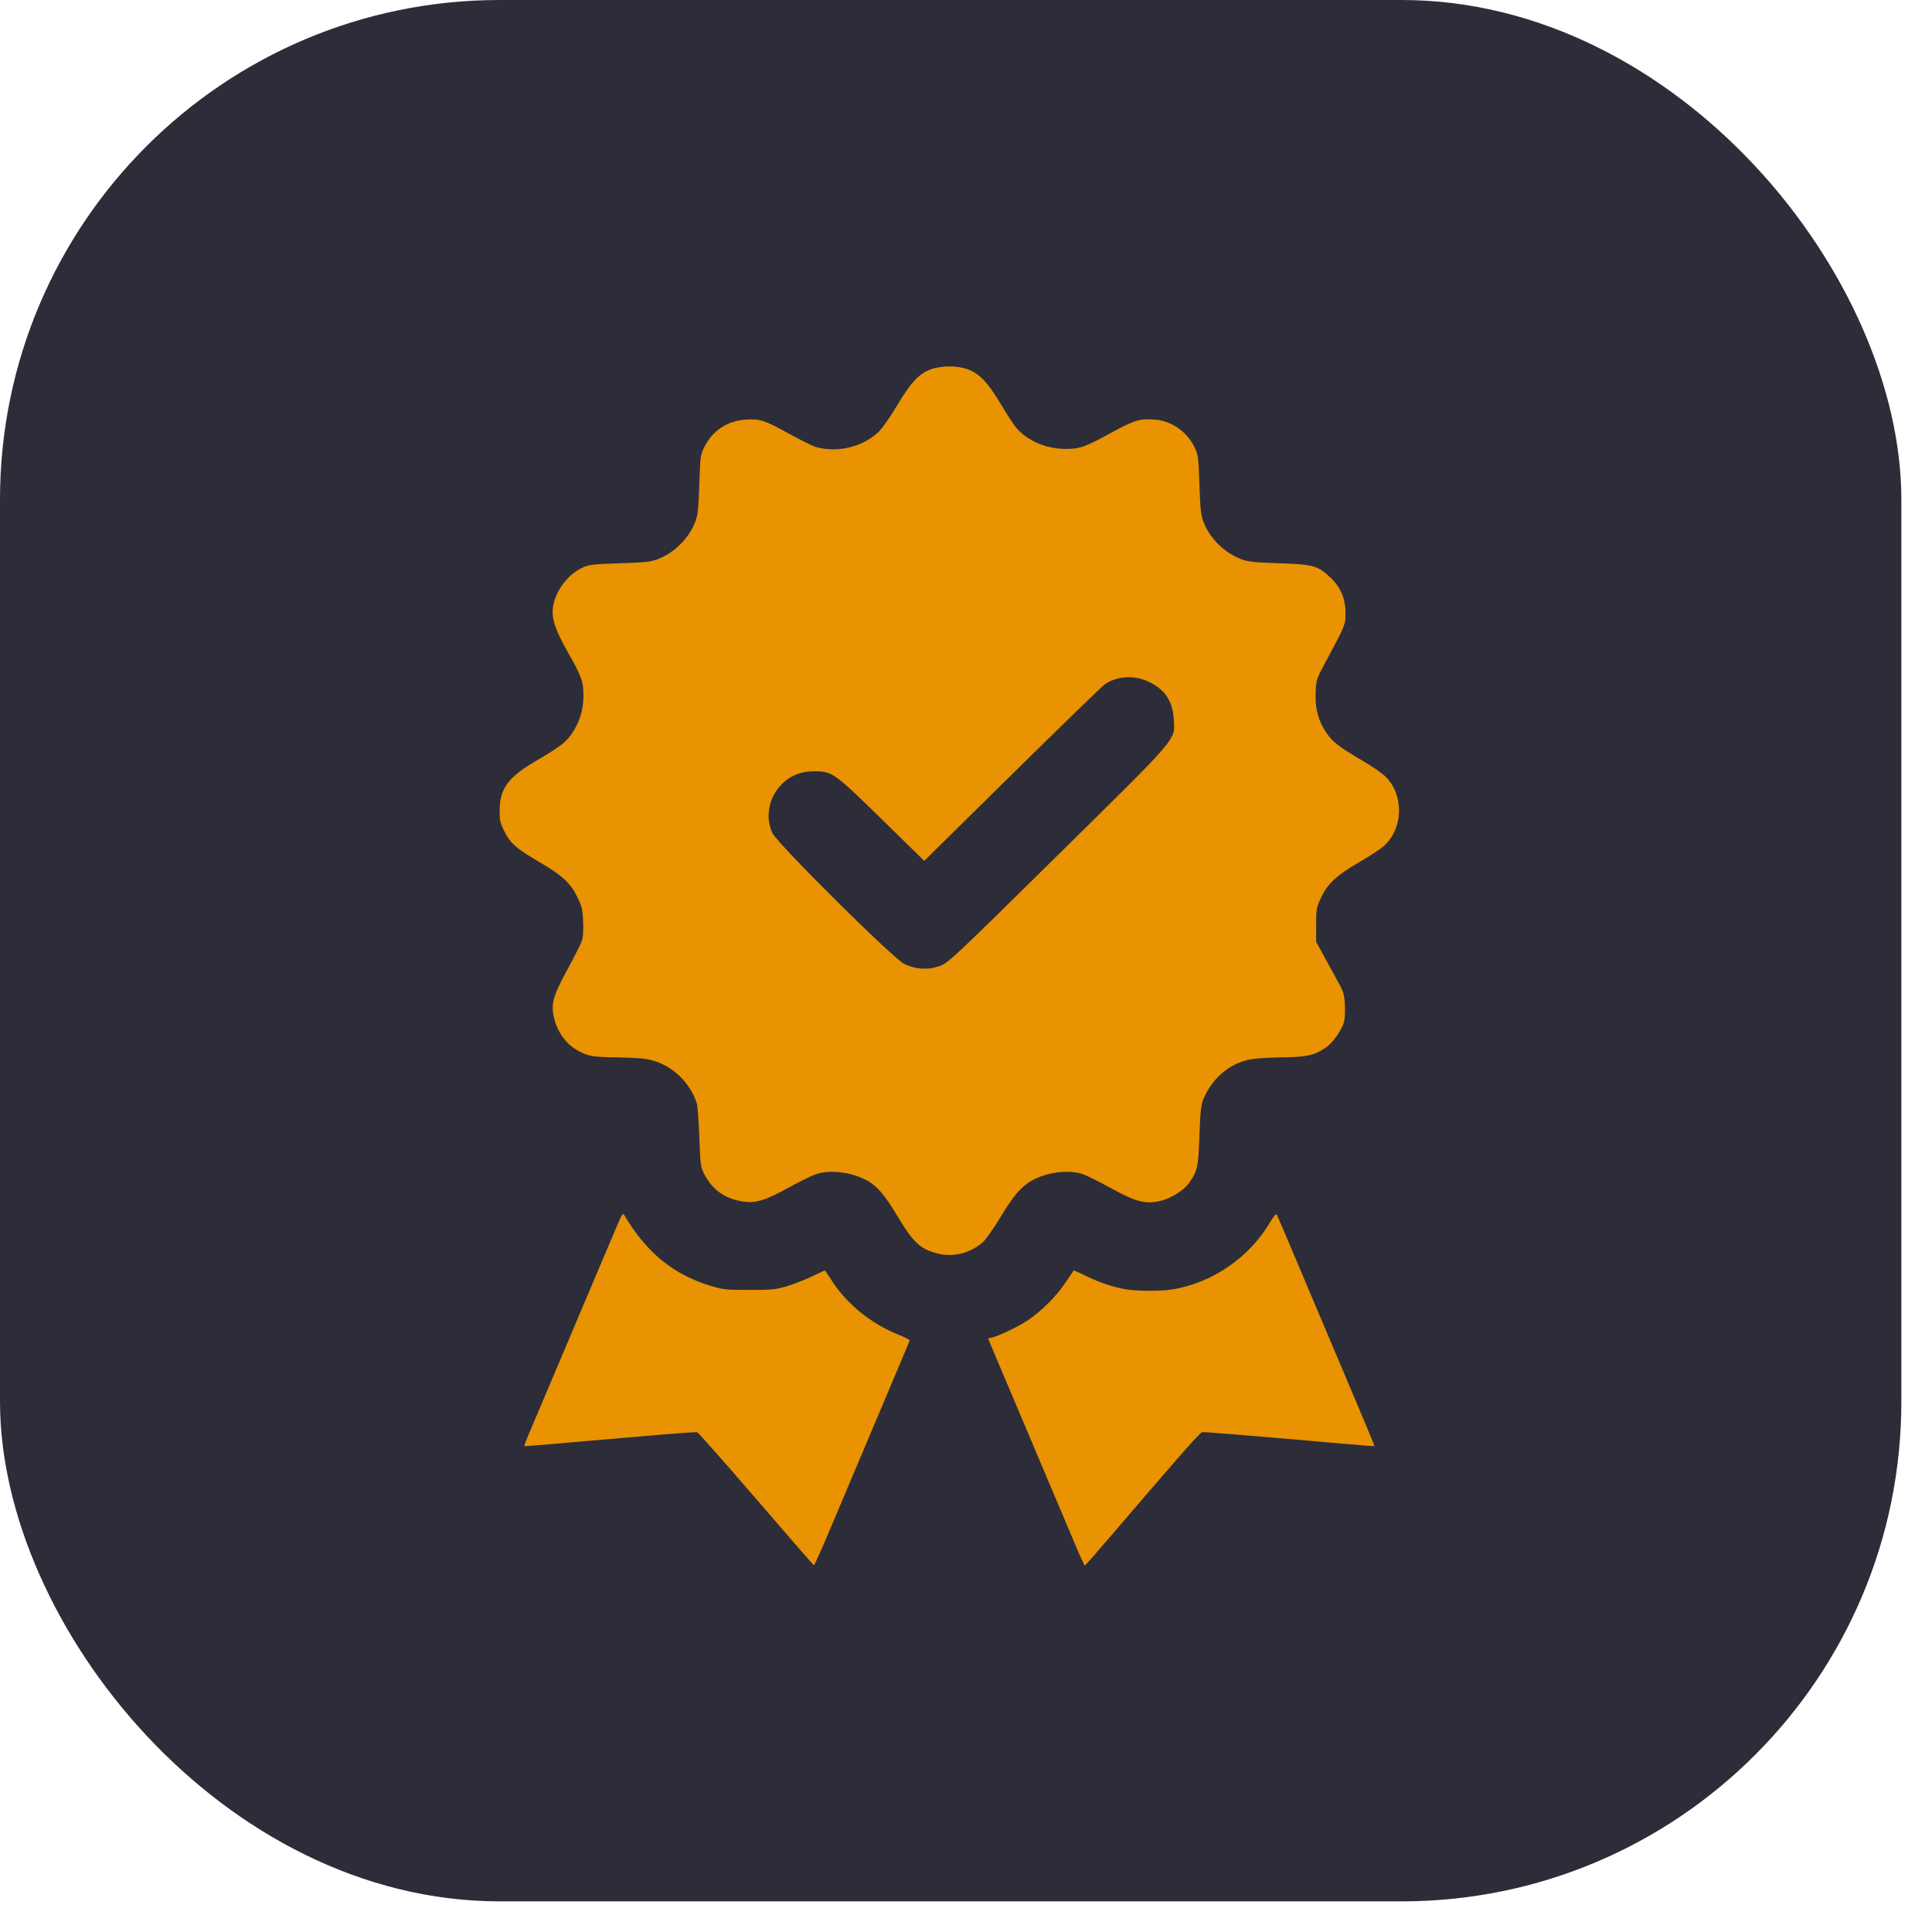
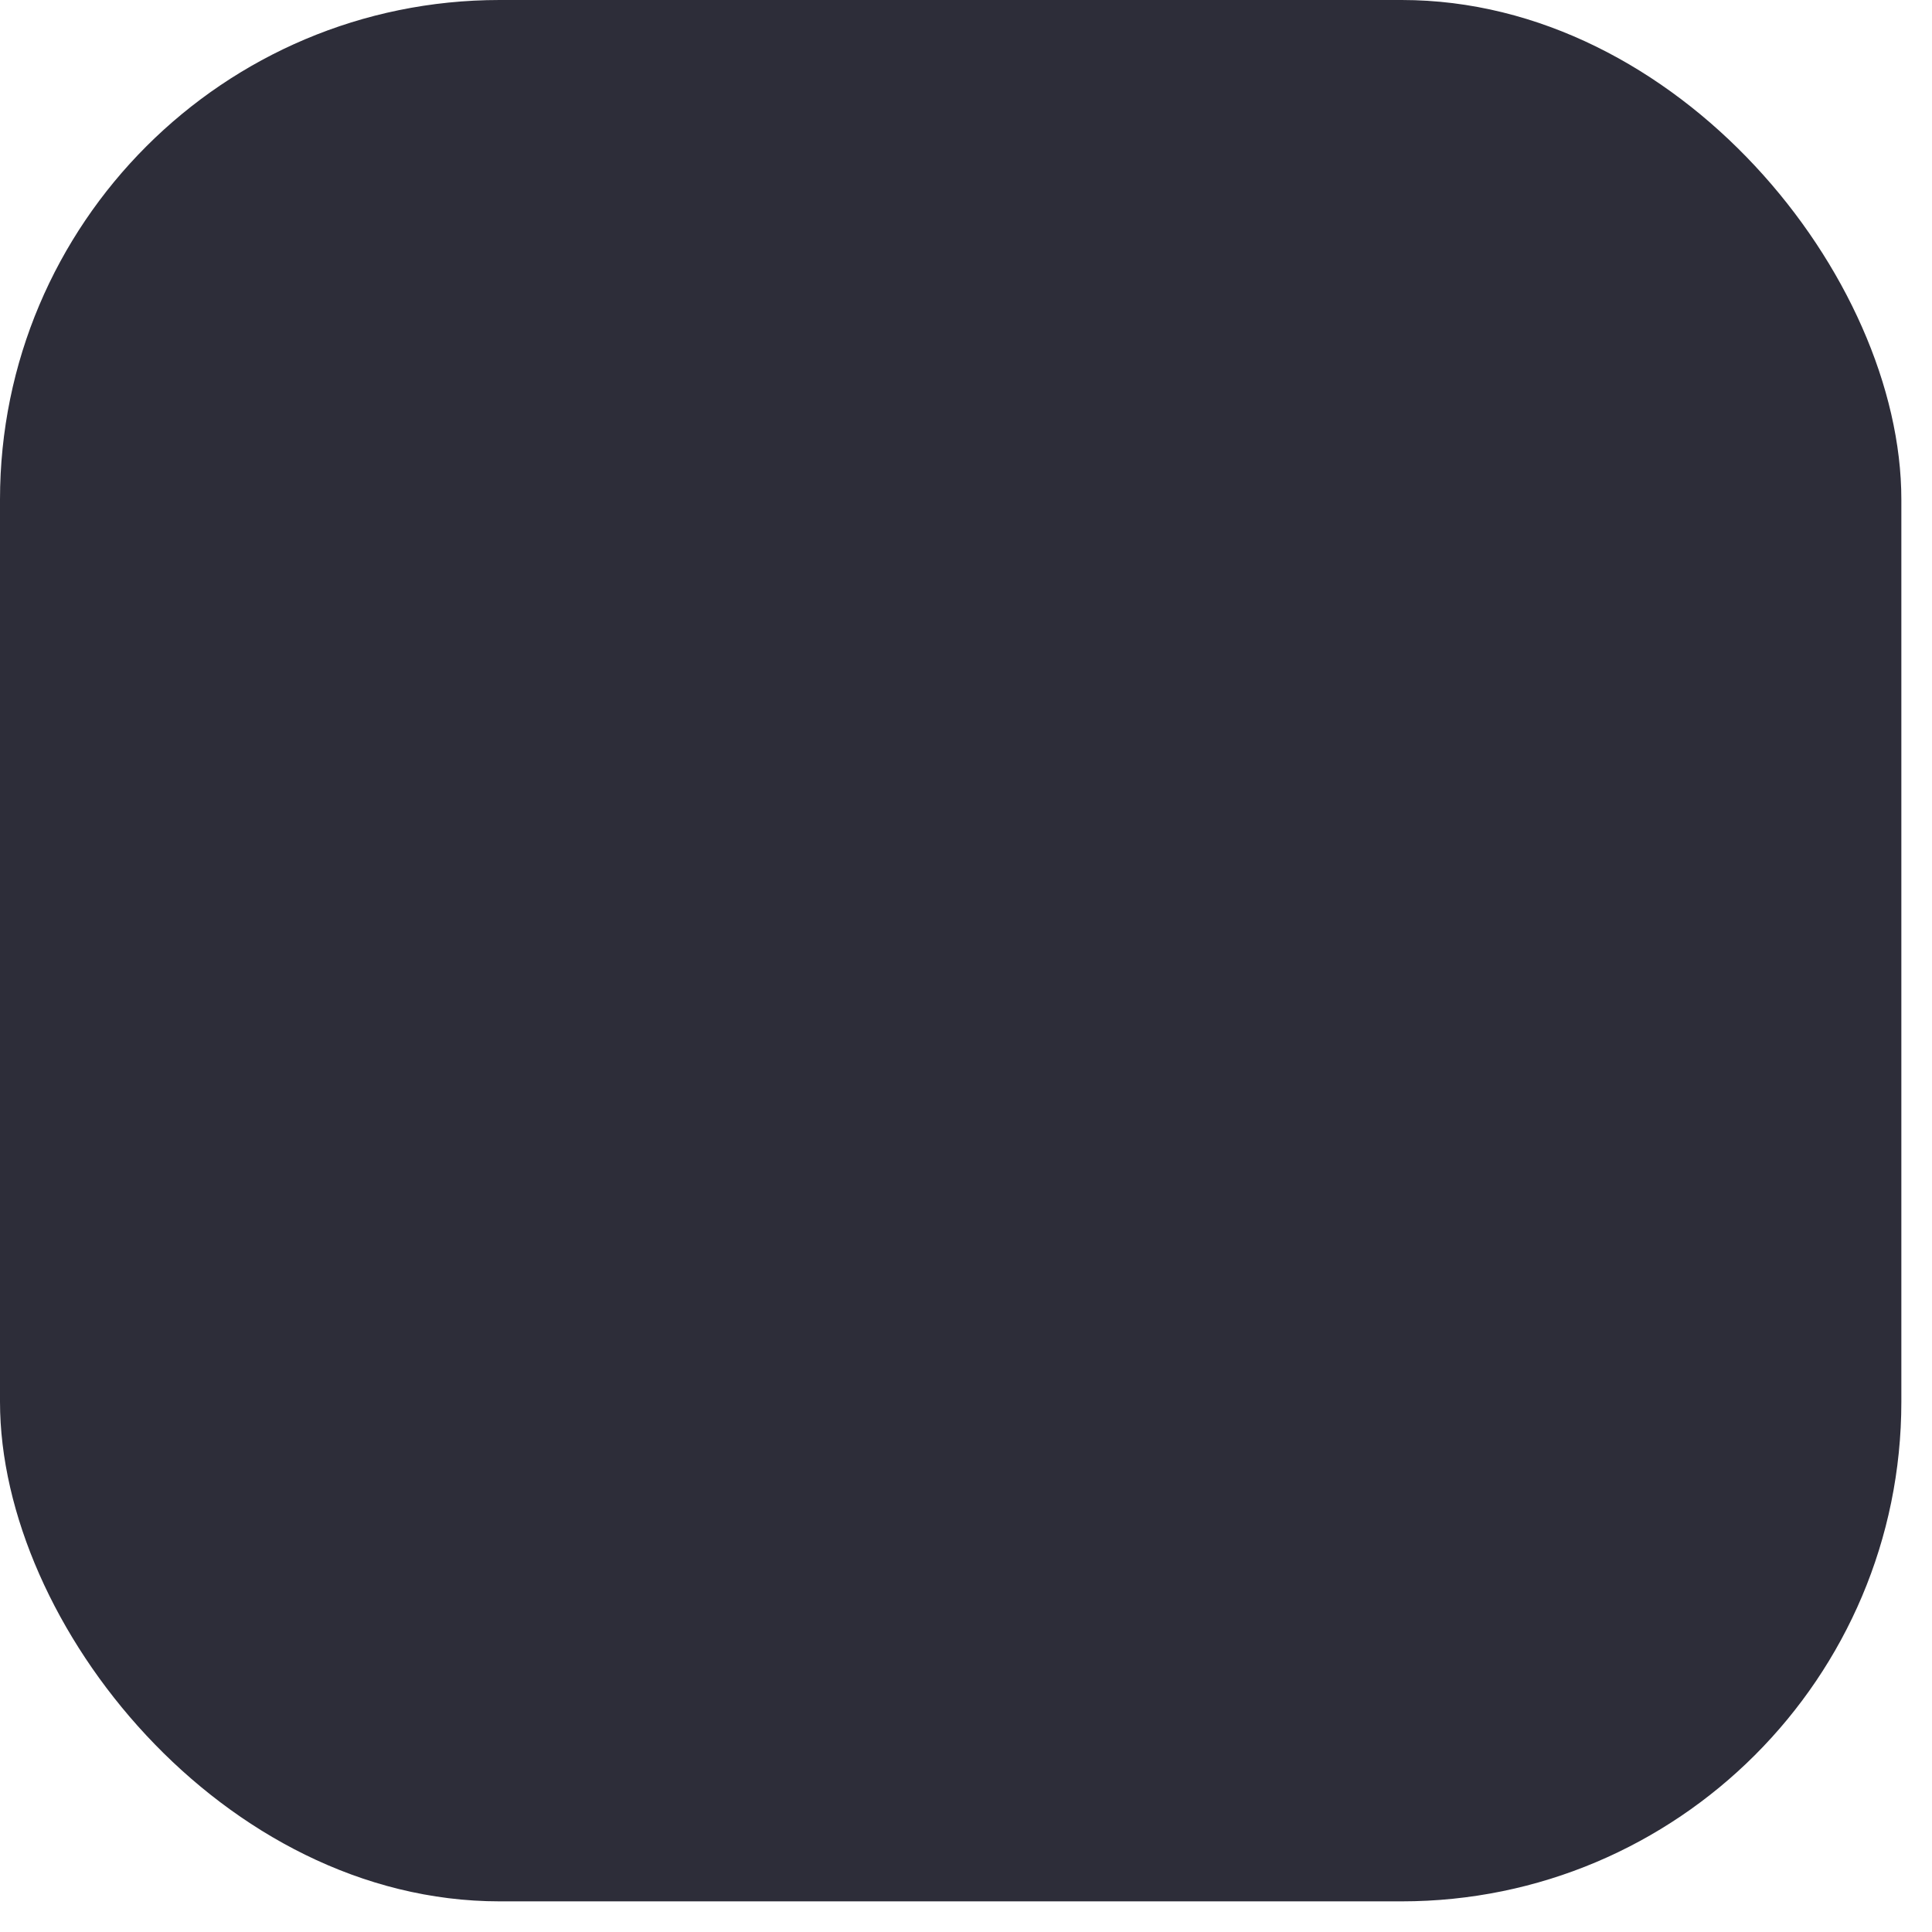
<svg xmlns="http://www.w3.org/2000/svg" width="58" height="58" viewBox="0 0 58 58" fill="none">
  <rect width="57.08" height="57.08" rx="15" fill="#2D2D39" />
-   <path fill-rule="evenodd" clip-rule="evenodd" d="M27.925 11.095C27.58 11.226 27.332 11.496 26.924 12.184C26.729 12.514 26.486 12.859 26.374 12.967C25.901 13.421 25.128 13.604 24.483 13.416C24.397 13.391 24.045 13.216 23.701 13.028C22.934 12.607 22.824 12.571 22.389 12.597C21.841 12.629 21.389 12.928 21.146 13.418C21.029 13.655 21.022 13.705 20.994 14.549C20.968 15.306 20.95 15.468 20.866 15.679C20.674 16.168 20.242 16.596 19.749 16.786C19.539 16.867 19.373 16.885 18.61 16.91C17.837 16.934 17.688 16.951 17.508 17.031C17.049 17.235 16.669 17.739 16.6 18.234C16.554 18.564 16.669 18.91 17.046 19.576C17.467 20.32 17.515 20.454 17.515 20.889C17.515 21.304 17.404 21.672 17.173 22.015C16.995 22.28 16.811 22.421 16.086 22.846C15.254 23.334 15.004 23.674 15 24.325C14.998 24.625 15.016 24.705 15.14 24.955C15.321 25.318 15.5 25.475 16.183 25.874C16.876 26.278 17.113 26.494 17.322 26.911C17.463 27.193 17.486 27.285 17.505 27.647C17.519 27.911 17.507 28.123 17.472 28.233C17.442 28.328 17.247 28.715 17.041 29.094C16.591 29.918 16.529 30.153 16.642 30.595C16.74 30.982 16.985 31.324 17.293 31.506C17.628 31.704 17.762 31.732 18.431 31.741C18.75 31.745 19.148 31.763 19.314 31.781C20.034 31.858 20.691 32.409 20.92 33.126C20.943 33.199 20.977 33.656 20.994 34.141C21.025 34.985 21.032 35.034 21.148 35.257C21.386 35.711 21.742 35.97 22.255 36.063C22.66 36.137 22.953 36.052 23.687 35.648C24.014 35.467 24.378 35.288 24.496 35.249C24.936 35.102 25.599 35.191 26.058 35.456C26.347 35.623 26.571 35.889 26.931 36.49C27.421 37.309 27.624 37.498 28.153 37.632C28.619 37.75 29.121 37.625 29.499 37.297C29.59 37.218 29.828 36.883 30.027 36.552C30.418 35.905 30.647 35.633 30.95 35.456C31.401 35.192 32.071 35.102 32.504 35.248C32.618 35.286 32.996 35.473 33.343 35.664C34.099 36.078 34.366 36.151 34.797 36.061C35.137 35.99 35.535 35.745 35.703 35.505C35.951 35.149 35.974 35.04 36.007 34.097C36.032 33.396 36.055 33.173 36.119 33.016C36.404 32.32 36.987 31.859 37.675 31.783C37.85 31.764 38.262 31.744 38.591 31.74C39.238 31.731 39.474 31.675 39.806 31.447C40.002 31.312 40.261 30.953 40.34 30.705C40.372 30.603 40.386 30.387 40.374 30.173C40.357 29.848 40.336 29.776 40.161 29.461C40.055 29.269 39.865 28.922 39.74 28.692L39.512 28.273V27.765C39.512 27.281 39.519 27.244 39.664 26.938C39.862 26.52 40.125 26.278 40.824 25.871C41.127 25.695 41.45 25.483 41.541 25.402C42.126 24.881 42.157 23.887 41.606 23.325C41.511 23.227 41.202 23.012 40.919 22.846C40.183 22.414 40.008 22.278 39.811 21.987C39.573 21.636 39.476 21.261 39.496 20.781C39.511 20.419 39.524 20.38 39.756 19.947C40.393 18.762 40.393 18.761 40.393 18.4C40.393 17.968 40.241 17.616 39.929 17.328C39.552 16.979 39.42 16.943 38.395 16.909C37.633 16.884 37.466 16.865 37.257 16.784C36.756 16.591 36.324 16.167 36.137 15.687C36.052 15.469 36.034 15.309 36.008 14.551C35.979 13.714 35.971 13.655 35.857 13.419C35.635 12.961 35.17 12.636 34.683 12.598C34.22 12.561 34.056 12.61 33.368 12.988C32.581 13.42 32.415 13.479 31.986 13.477C31.366 13.475 30.765 13.197 30.452 12.769C30.37 12.657 30.166 12.337 29.999 12.058C29.647 11.471 29.397 11.215 29.055 11.088C28.729 10.968 28.253 10.971 27.925 11.095ZM34.454 20.453C34.965 20.685 35.205 21.036 35.238 21.598C35.275 22.233 35.433 22.049 31.731 25.697C28.61 28.775 28.47 28.906 28.212 29C27.868 29.126 27.488 29.105 27.151 28.941C26.81 28.776 23.339 25.33 23.188 25.008C22.972 24.545 23.069 23.978 23.432 23.581C23.69 23.299 24.031 23.154 24.438 23.154C24.985 23.154 25.045 23.197 26.483 24.606L27.746 25.843L30.391 23.237C31.846 21.803 33.096 20.589 33.171 20.54C33.535 20.296 34.034 20.262 34.454 20.453ZM18.545 36.747C18.465 36.939 18.242 37.465 18.051 37.913C17.736 38.654 16.168 42.354 15.857 43.094C15.786 43.261 15.734 43.404 15.741 43.411C15.748 43.418 15.954 43.405 16.199 43.383C16.444 43.36 17.117 43.302 17.694 43.253C18.271 43.204 19.222 43.123 19.806 43.073C20.391 43.023 20.896 42.988 20.928 42.996C20.961 43.003 21.756 43.903 22.697 44.995C23.637 46.087 24.418 46.985 24.433 46.991C24.448 46.996 24.645 46.559 24.872 46.02C25.098 45.481 25.737 43.967 26.292 42.657C26.848 41.346 27.306 40.259 27.311 40.241C27.315 40.222 27.156 40.142 26.957 40.062C26.163 39.742 25.449 39.168 24.998 38.487C24.878 38.305 24.775 38.15 24.77 38.142C24.765 38.135 24.598 38.209 24.4 38.307C24.201 38.406 23.863 38.54 23.647 38.606C23.286 38.715 23.194 38.725 22.495 38.725C21.797 38.725 21.705 38.715 21.343 38.606C20.21 38.261 19.414 37.61 18.74 36.477C18.699 36.408 18.671 36.447 18.545 36.747ZM38.126 36.699C37.508 37.744 36.42 38.497 35.227 38.705C34.887 38.765 34.133 38.765 33.792 38.705C33.408 38.638 32.996 38.499 32.596 38.301C32.403 38.206 32.239 38.135 32.231 38.143C32.223 38.151 32.114 38.312 31.988 38.502C31.711 38.921 31.255 39.374 30.826 39.656C30.512 39.862 29.856 40.164 29.723 40.164C29.685 40.164 29.665 40.188 29.677 40.219C29.689 40.249 30.225 41.515 30.867 43.032C31.51 44.548 32.15 46.062 32.29 46.396C32.43 46.73 32.555 47.002 32.567 47C32.579 46.999 32.931 46.598 33.349 46.11C35.434 43.671 36.018 43.008 36.092 42.996C36.165 42.984 37.266 43.074 40.293 43.339C40.82 43.386 41.257 43.419 41.262 43.413C41.268 43.408 41.024 42.818 40.721 42.103C40.417 41.388 39.763 39.84 39.266 38.663C38.77 37.486 38.349 36.497 38.331 36.465C38.31 36.427 38.241 36.505 38.126 36.699Z" fill="#E99302" />
</svg>